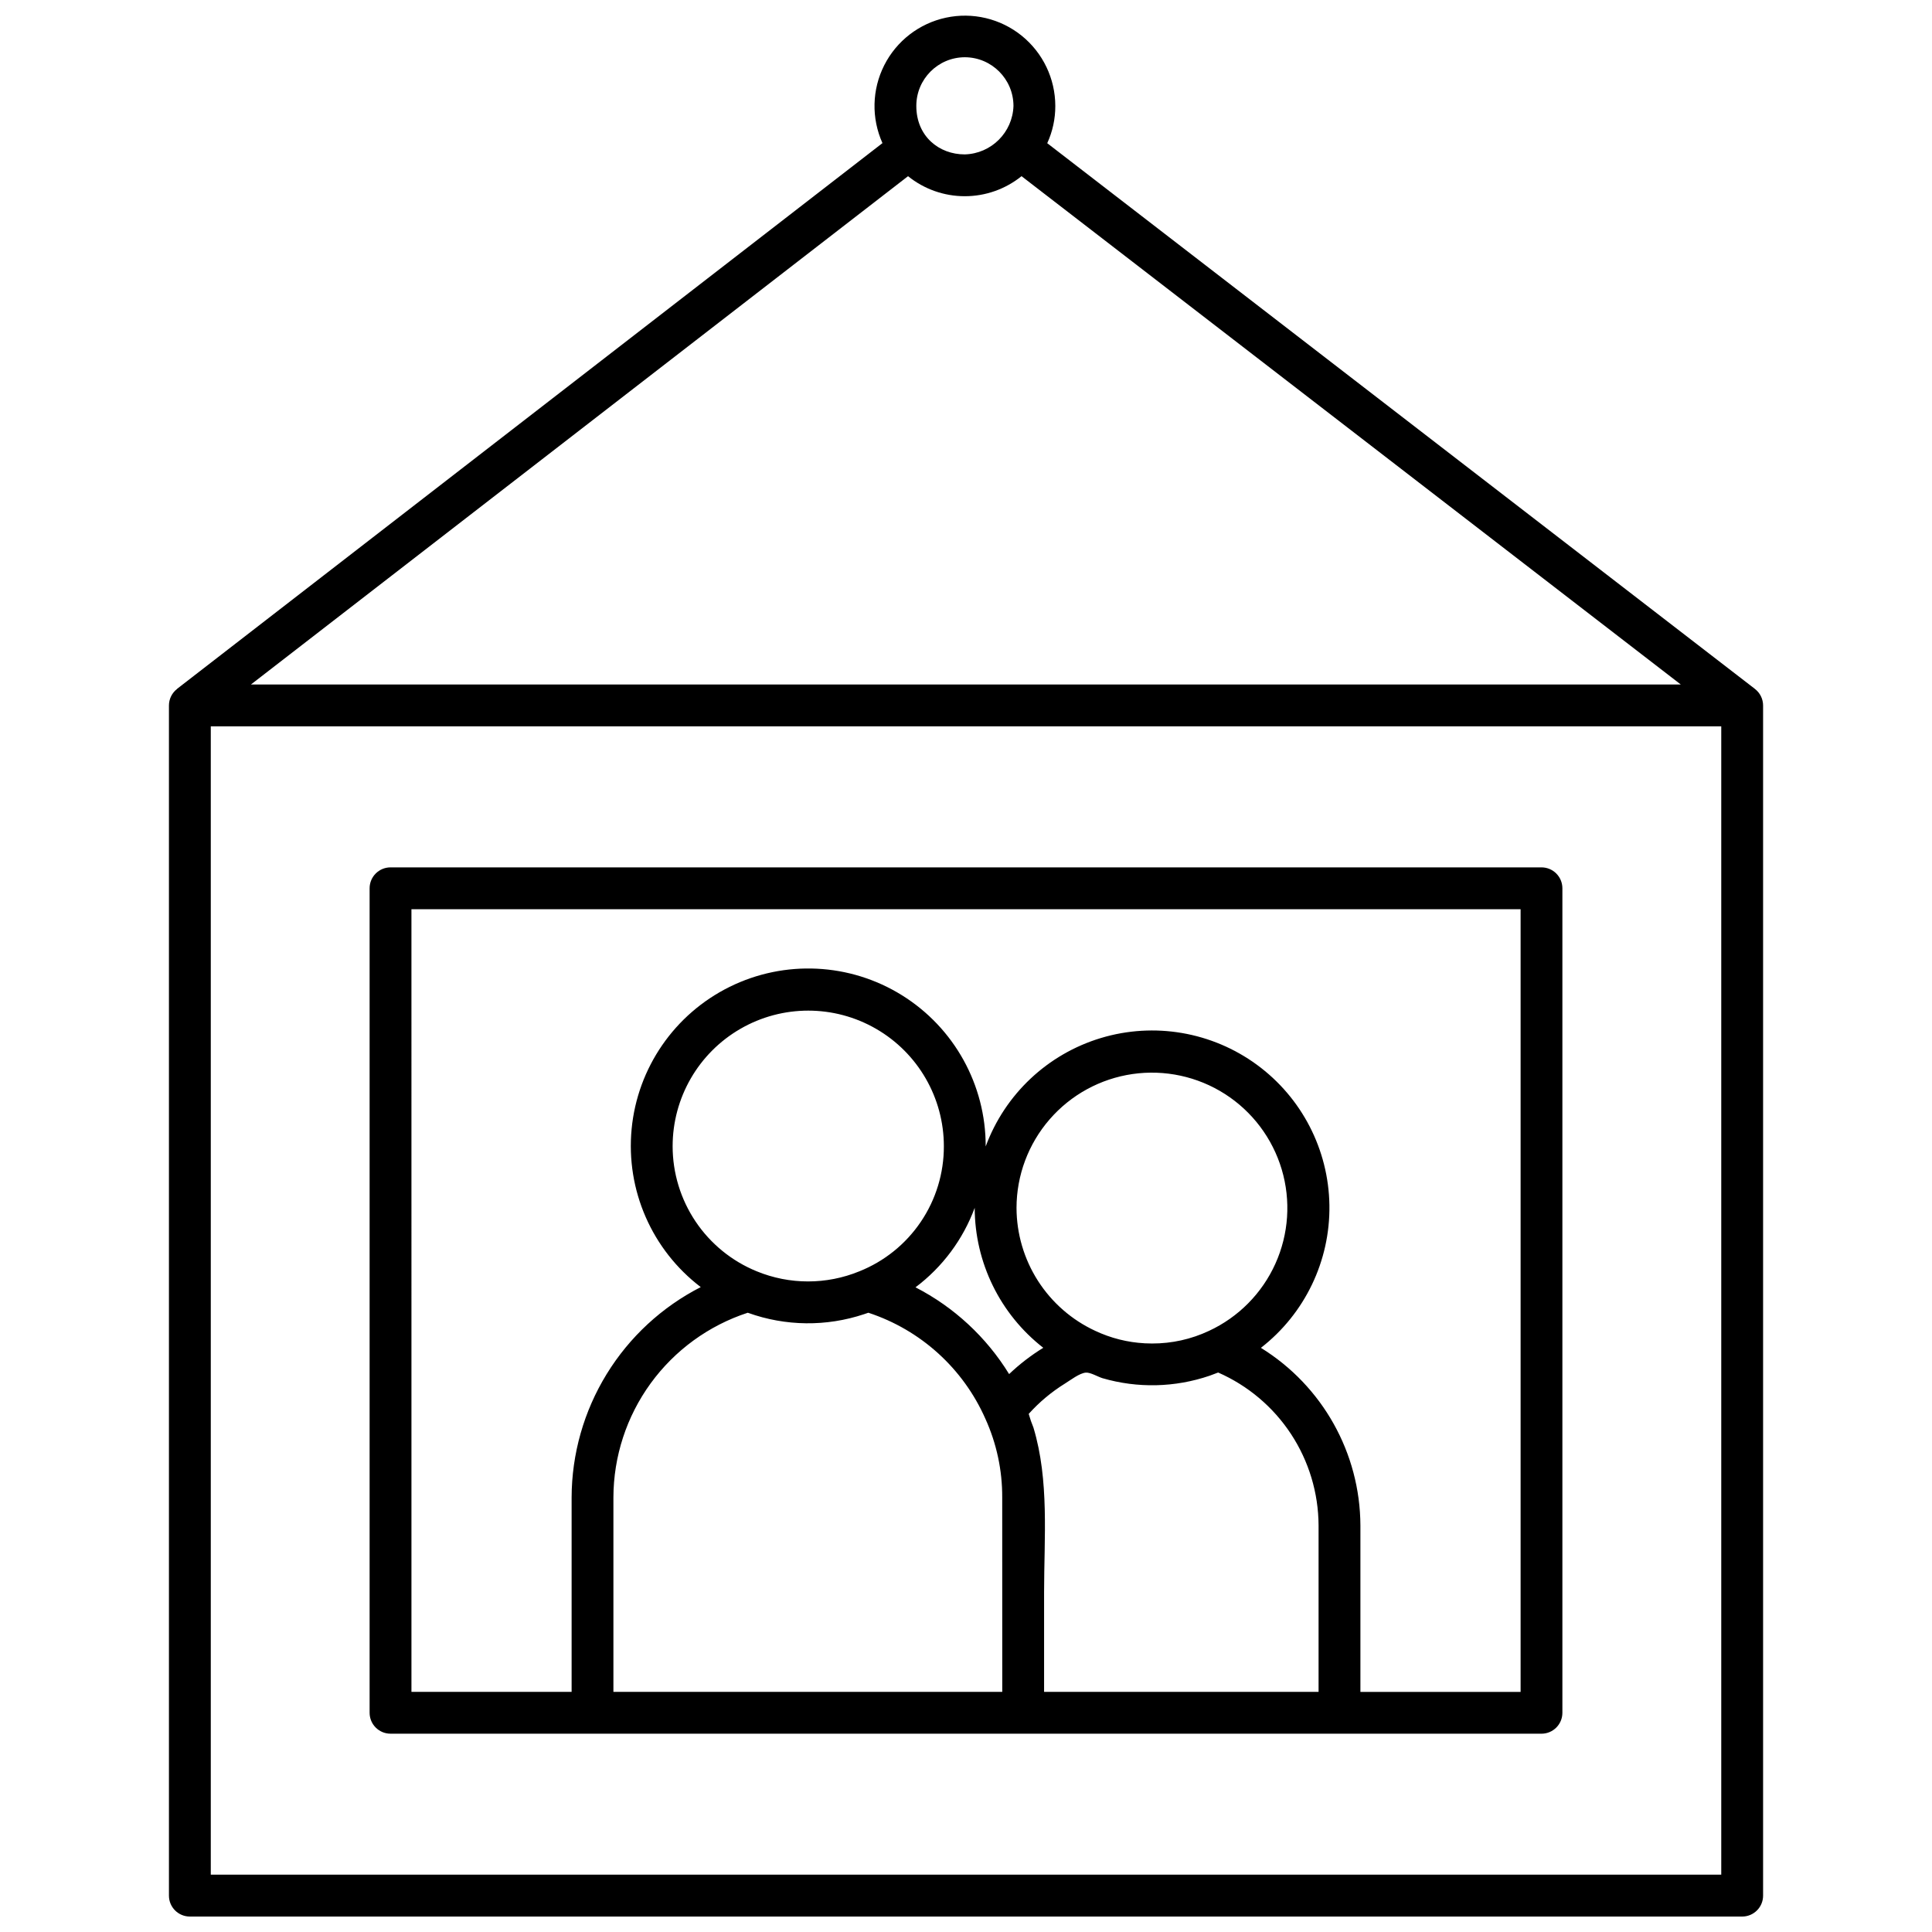
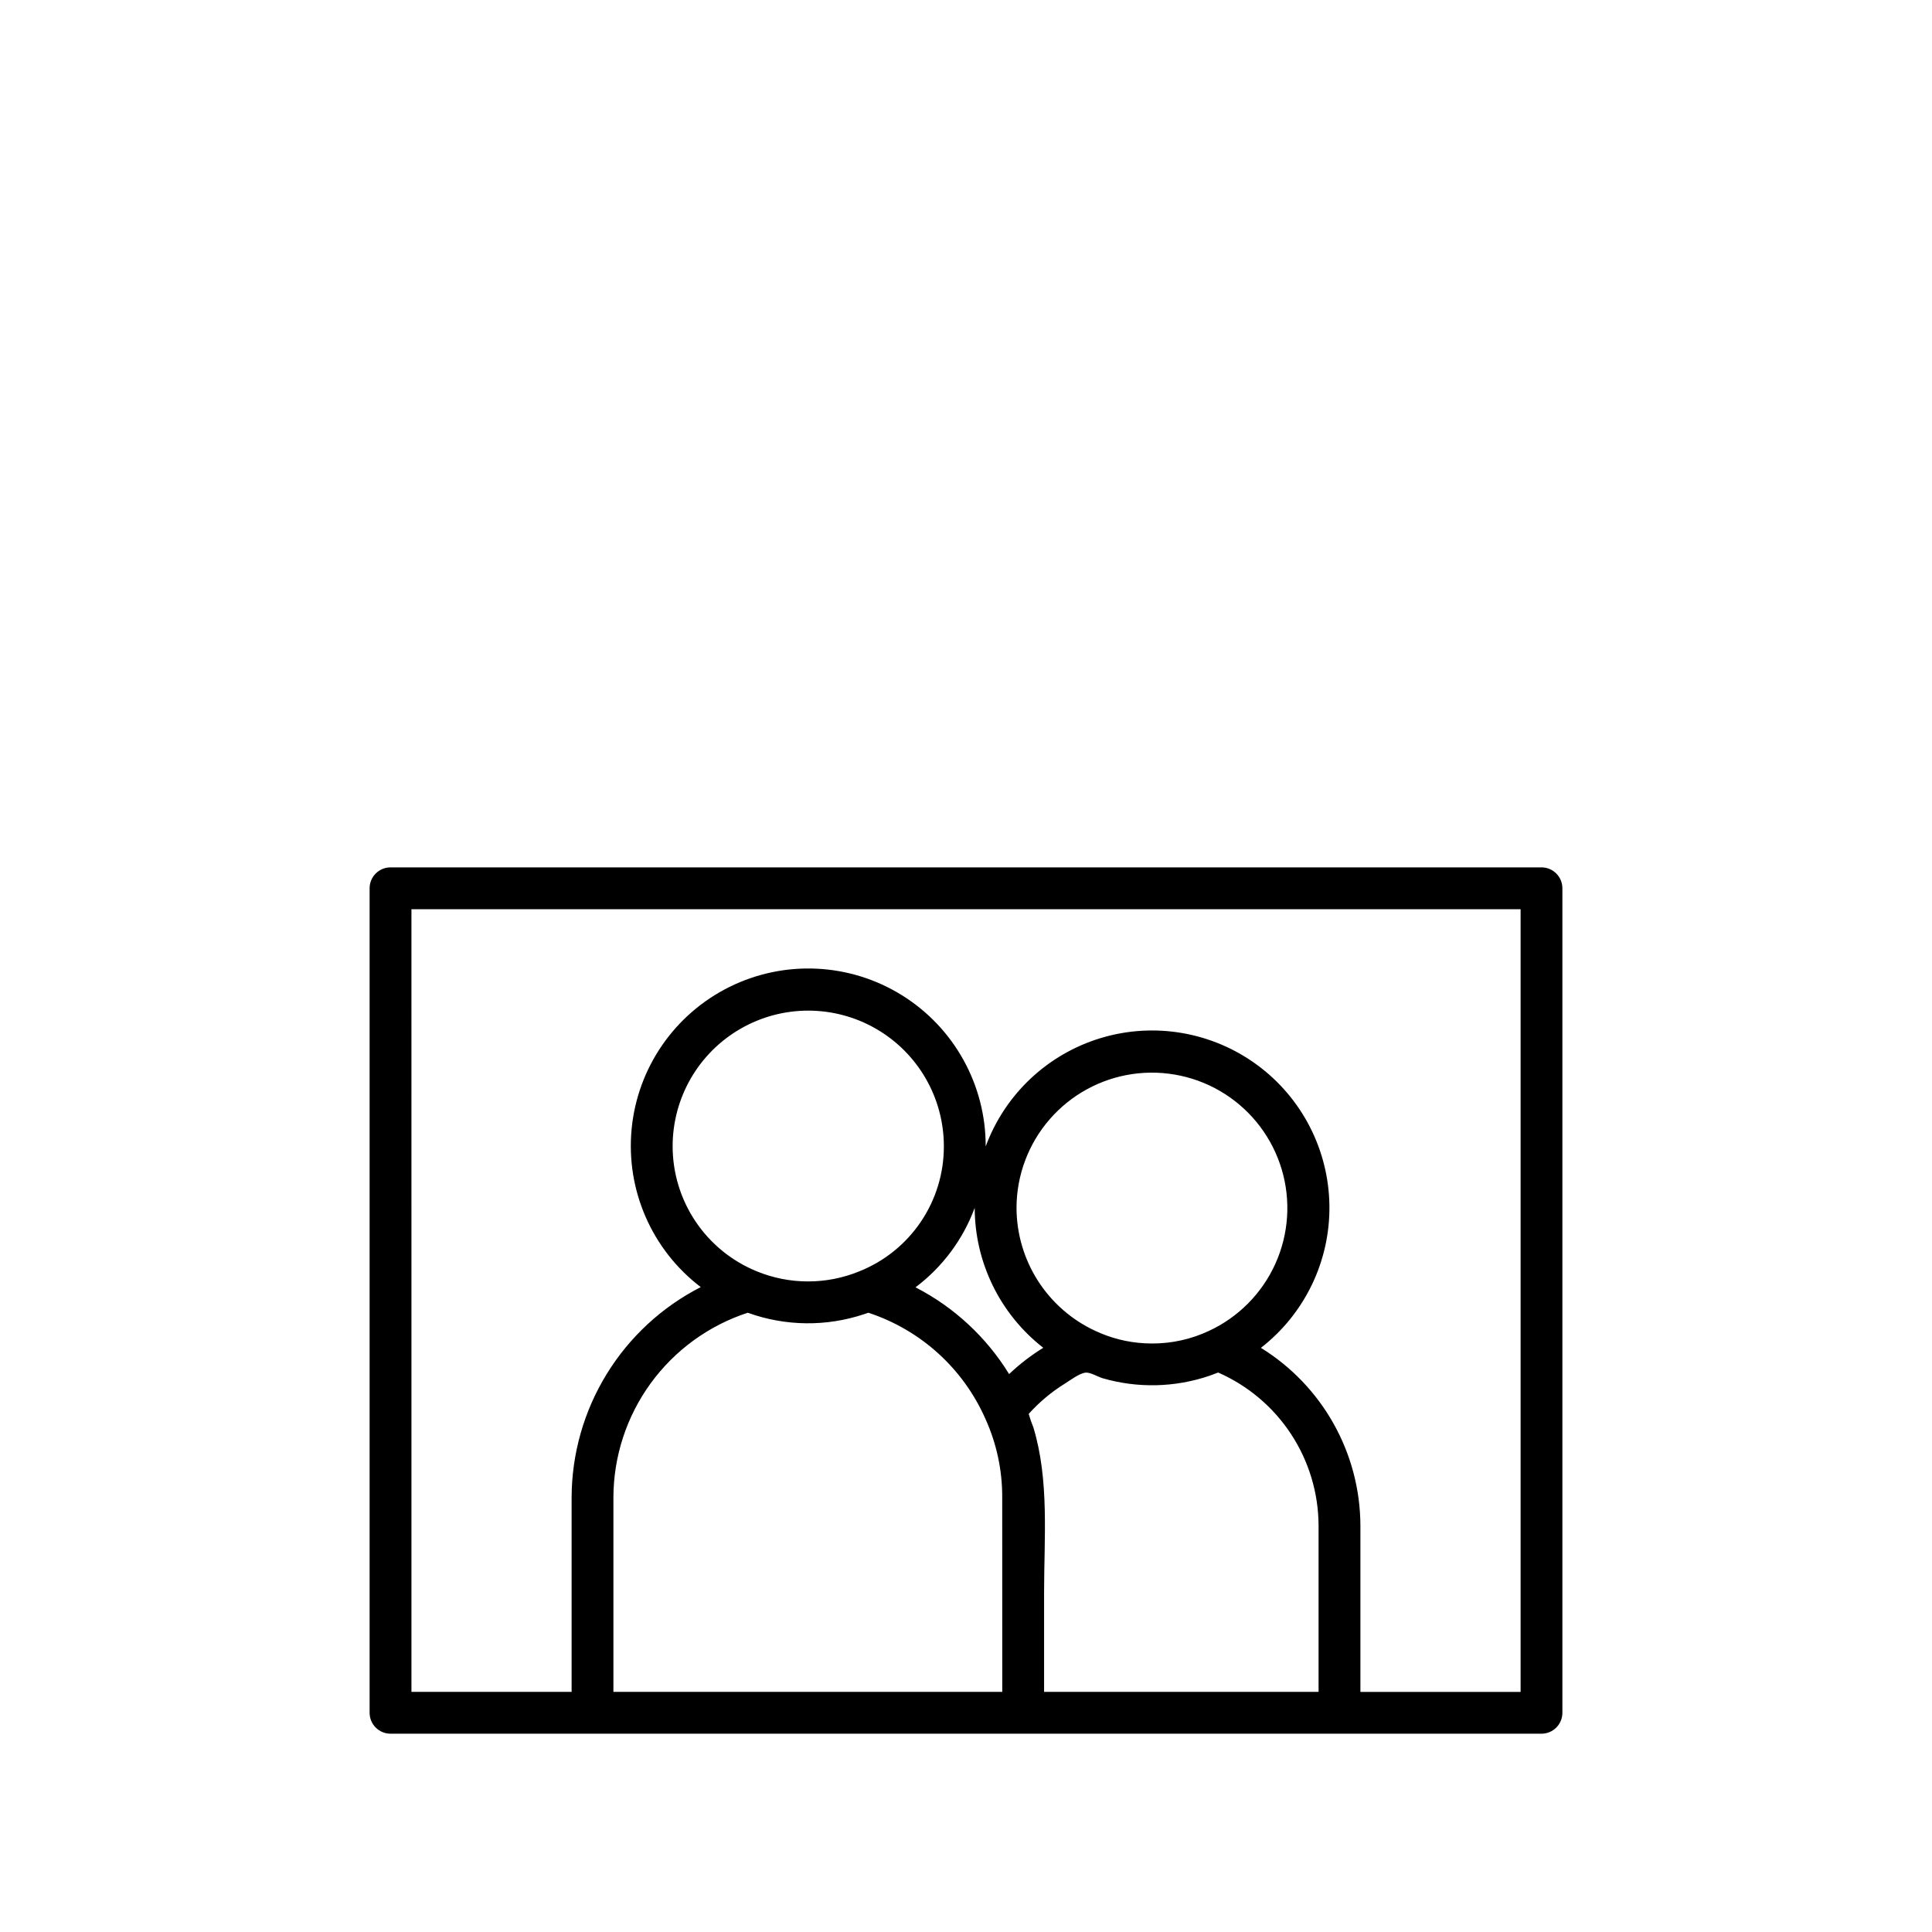
<svg xmlns="http://www.w3.org/2000/svg" width="800px" height="800px" version="1.1" viewBox="144 144 512 512">
  <defs>
    <clipPath id="a">
-       <path d="m188 148.09h424v503.81h-424z" />
-     </clipPath>
+       </clipPath>
  </defs>
  <path d="m247.49 603.45h305.02c3.059 0 5.539-2.481 5.539-5.543v-218.5c0-3.062-2.481-5.543-5.539-5.543h-305.02c-3.059 0-5.539 2.481-5.539 5.543v218.5-0.004c0 3.062 2.481 5.543 5.539 5.543zm162.12-11.094h-103.05v-51.52c0.027-10.867 3.484-21.449 9.875-30.238 6.394-8.785 15.395-15.336 25.723-18.707l0.109 0.039 0.004-0.004c9.914 3.562 20.738 3.68 30.73 0.344 0.348-0.117 1.09-0.371 1.117-0.379v-0.004c13.867 4.551 25.148 14.777 31.035 28.137 2.961 6.535 4.477 13.633 4.445 20.812zm-87.355-144.59c0-12.84 6.852-24.703 17.969-31.121 11.121-6.422 24.82-6.422 35.941 0 11.117 6.418 17.969 18.281 17.969 31.121 0.02 7.137-2.109 14.113-6.106 20.023-3.992 5.91-9.672 10.484-16.297 13.129-8.719 3.574-18.492 3.57-27.207-0.016-6.582-2.688-12.215-7.277-16.18-13.176-3.965-5.902-6.086-12.848-6.09-19.961zm64.367 37.383c7.141-5.363 12.586-12.676 15.684-21.059v0.008c0.031 14.496 6.734 28.172 18.172 37.082-3.25 2-6.285 4.336-9.051 6.969-6.016-9.785-14.594-17.738-24.805-22.992zm26.766-21.047c0.012-8.617 3.121-16.941 8.766-23.453 5.644-6.516 13.441-10.777 21.969-12.016 8.527-1.234 17.219 0.637 24.477 5.277 7.262 4.641 12.609 11.742 15.07 20 2.457 8.258 1.863 17.129-1.68 24.984-3.539 7.856-9.789 14.176-17.605 17.805-4.711 2.215-9.855 3.356-15.059 3.344-0.656 0-1.312-0.016-1.965-0.051v-0.004c-4.547-0.238-9-1.363-13.121-3.305-6.215-2.883-11.477-7.481-15.172-13.25-3.691-5.769-5.664-12.477-5.68-19.328zm80.047 128.26h-72.742v-26.305c0-14.488 1.41-29.684-2.812-43.703h0.004c-0.496-1.191-0.918-2.414-1.266-3.656 2.812-3.133 6.055-5.844 9.633-8.055 1.398-0.863 3.836-2.754 5.496-2.883 1.23-0.102 3.246 1.129 4.426 1.477 9.301 2.707 19.211 2.477 28.379-0.652 0.496-0.172 1.988-0.738 2.266-0.848v-0.004c7.883 3.453 14.594 9.121 19.32 16.312 4.723 7.195 7.258 15.605 7.297 24.211zm-240.4-207.41h293.94v207.42h-42.453v-44.113c-0.082-19.188-10.047-36.977-26.367-47.066 11.645-9.051 18.367-23.039 18.152-37.789-0.215-14.746-7.336-28.535-19.238-37.246-11.902-8.707-27.203-11.328-41.32-7.07-14.121 4.258-25.426 14.895-30.531 28.73v-0.047c0.031-16.273-8.355-31.406-22.172-40.008-13.816-8.602-31.098-9.445-45.688-2.234-14.59 7.211-24.414 21.453-25.969 37.652-1.559 16.203 5.371 32.055 18.316 41.914-10.273 5.25-18.902 13.23-24.941 23.066-6.035 9.832-9.25 21.137-9.281 32.676v51.531h-42.445z" />
  <g clip-path="url(#a)">
-     <path d="m609.04 326.54-187.51-144.59c1.418-3.094 2.148-6.461 2.137-9.867-0.008-7.234-3.281-14.074-8.91-18.621-5.629-4.543-13.008-6.297-20.078-4.777-7.074 1.52-13.078 6.152-16.344 12.605-3.266 6.457-3.441 14.039-0.473 20.637l-186.93 144.62 0.012 0.016h0.004c-1.371 1.047-2.172 2.672-2.176 4.394v315.41c0 3.059 2.484 5.539 5.543 5.539h411.38c3.062 0 5.543-2.481 5.543-5.539v-315.41c-0.004-1.73-0.816-3.363-2.195-4.406zm-209.37-167.37c7.125 0.008 12.898 5.785 12.91 12.91-0.227 7.019-5.887 12.648-12.91 12.836-6.836 0.012-12.836-4.812-12.836-12.836-0.012-7.106 5.731-12.879 12.836-12.91zm-15.031 31.52c4.258 3.438 9.566 5.309 15.039 5.309 5.473 0 10.777-1.871 15.039-5.309l174.71 134.71h-378.93zm215.51 450.12h-400.29v-304.33h400.29z" />
+     <path d="m609.04 326.54-187.51-144.59c1.418-3.094 2.148-6.461 2.137-9.867-0.008-7.234-3.281-14.074-8.91-18.621-5.629-4.543-13.008-6.297-20.078-4.777-7.074 1.52-13.078 6.152-16.344 12.605-3.266 6.457-3.441 14.039-0.473 20.637l-186.93 144.62 0.012 0.016h0.004c-1.371 1.047-2.172 2.672-2.176 4.394v315.41c0 3.059 2.484 5.539 5.543 5.539h411.38c3.062 0 5.543-2.481 5.543-5.539v-315.41c-0.004-1.73-0.816-3.363-2.195-4.406zm-209.37-167.37c7.125 0.008 12.898 5.785 12.91 12.91-0.227 7.019-5.887 12.648-12.91 12.836-6.836 0.012-12.836-4.812-12.836-12.836-0.012-7.106 5.731-12.879 12.836-12.91zm-15.031 31.52c4.258 3.438 9.566 5.309 15.039 5.309 5.473 0 10.777-1.871 15.039-5.309l174.71 134.71h-378.93zm215.51 450.12h-400.29v-304.33z" />
  </g>
</svg>